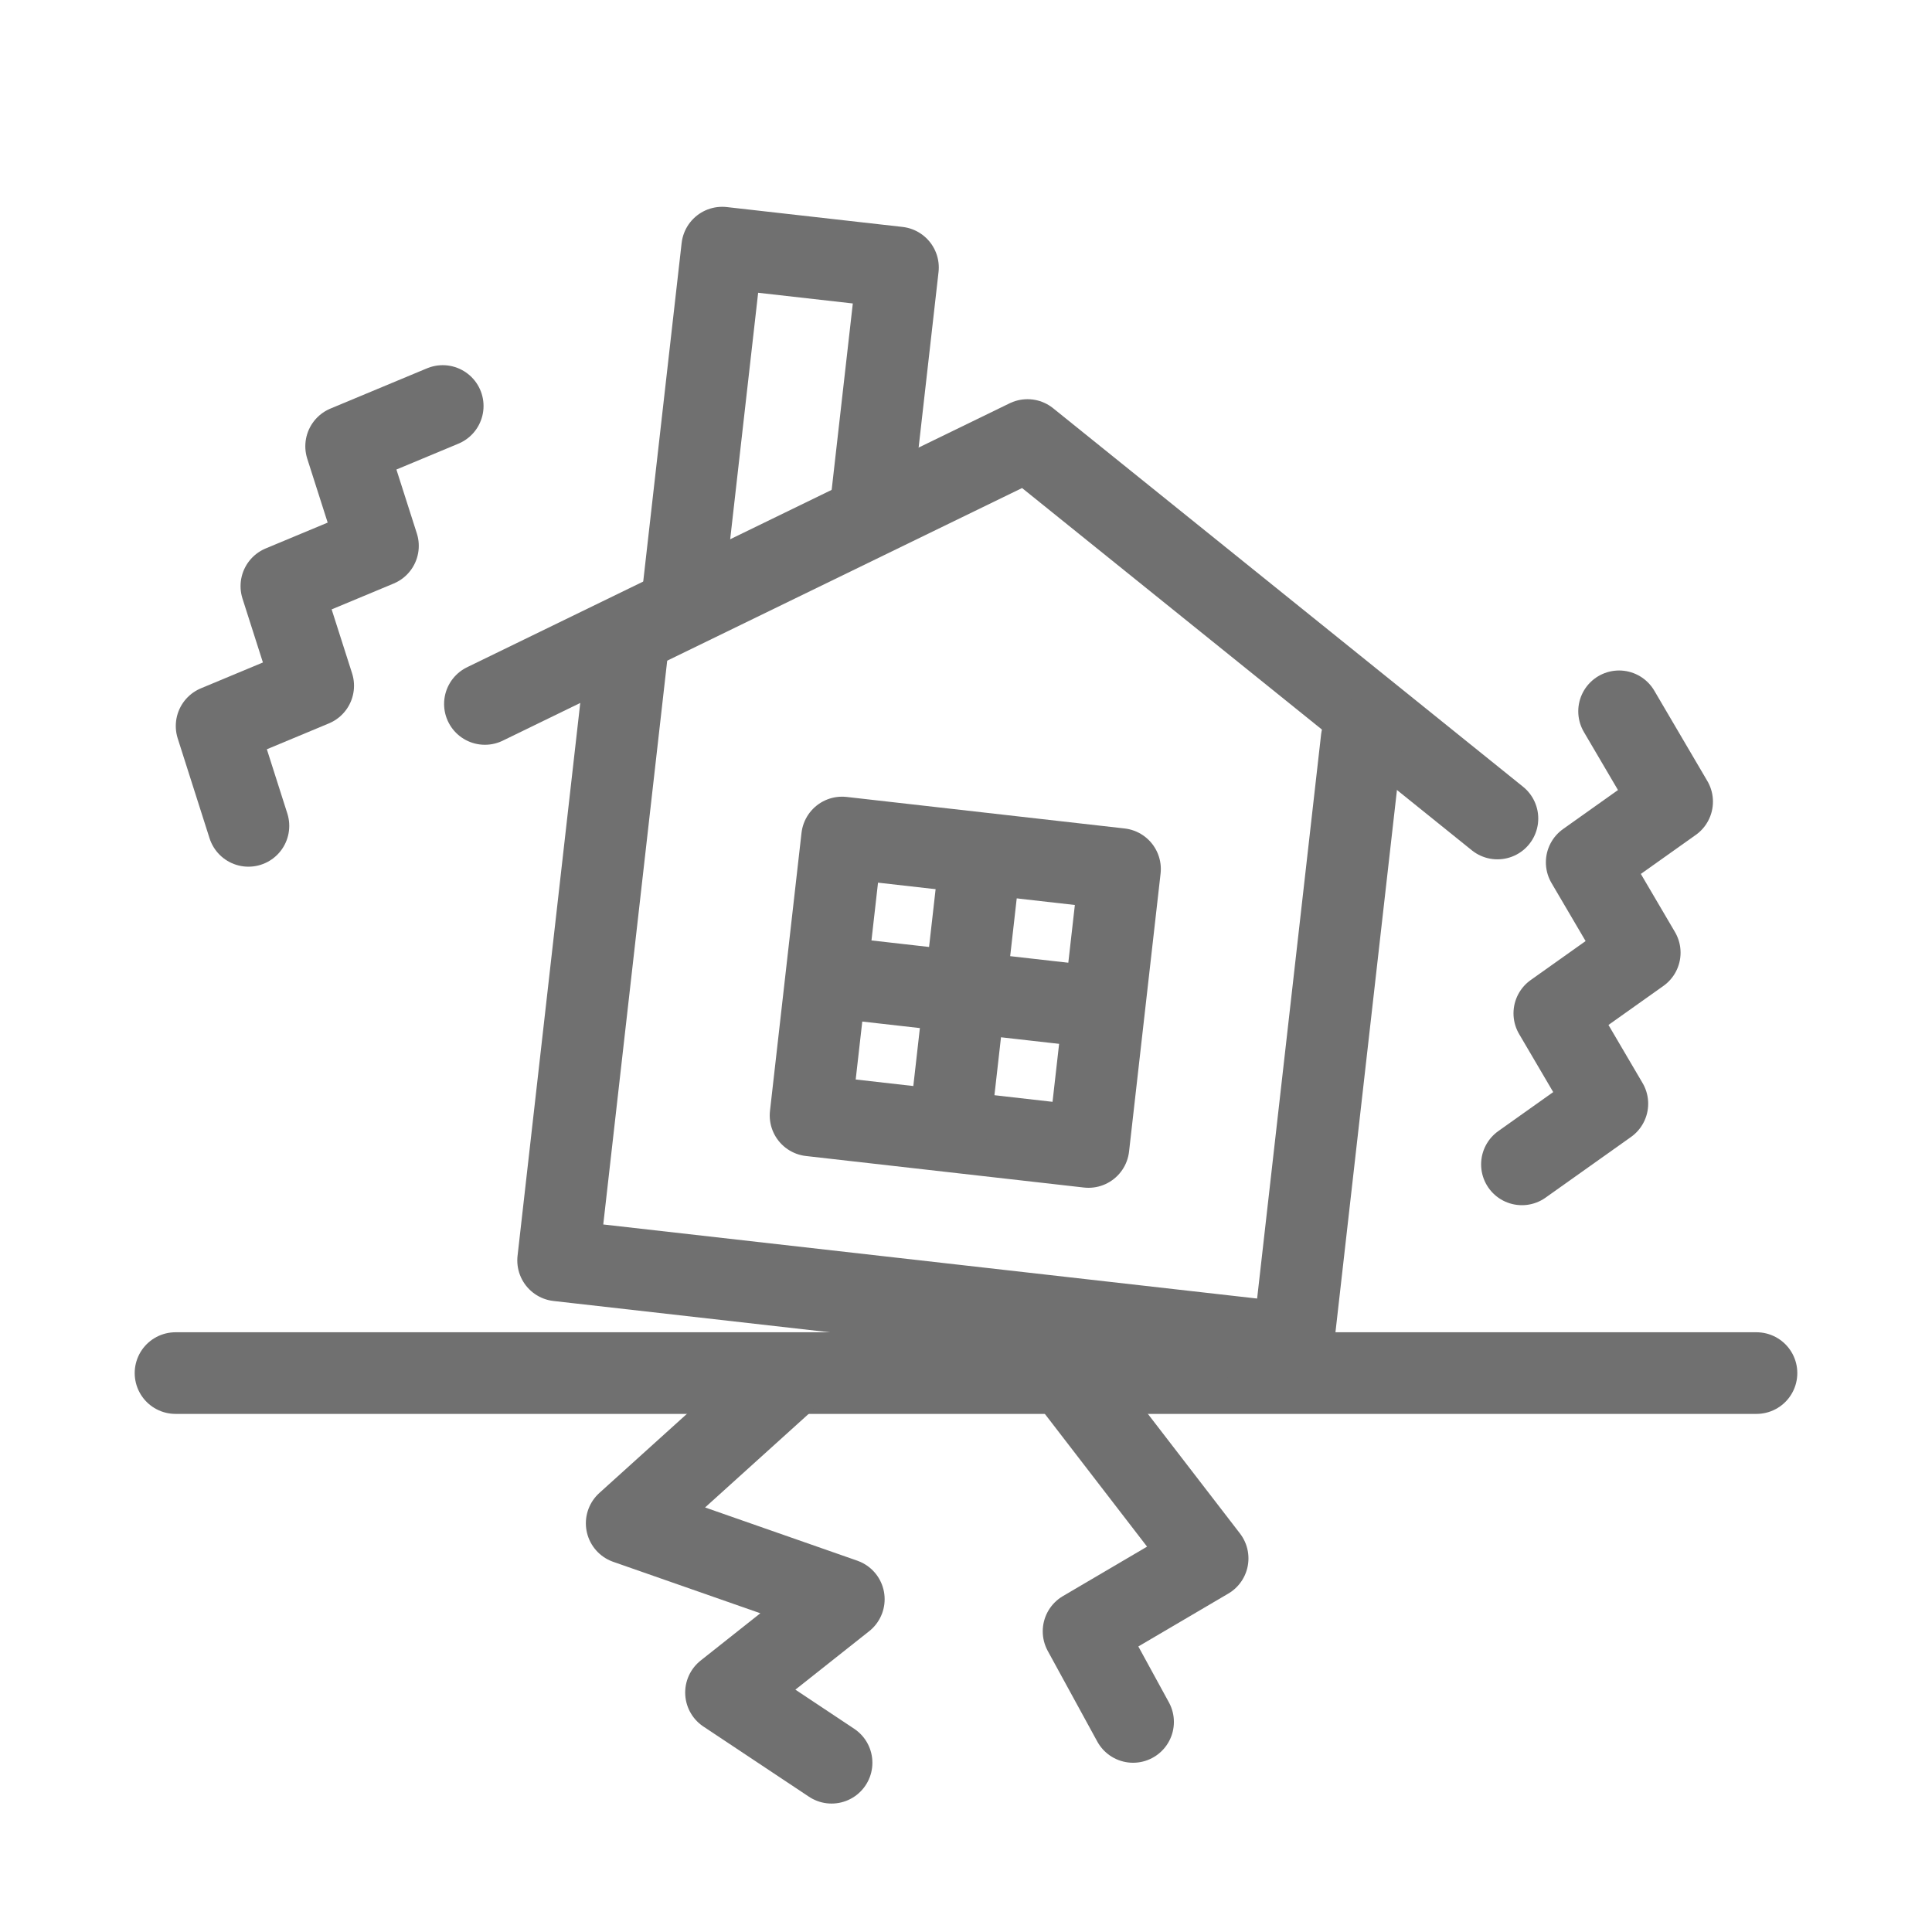
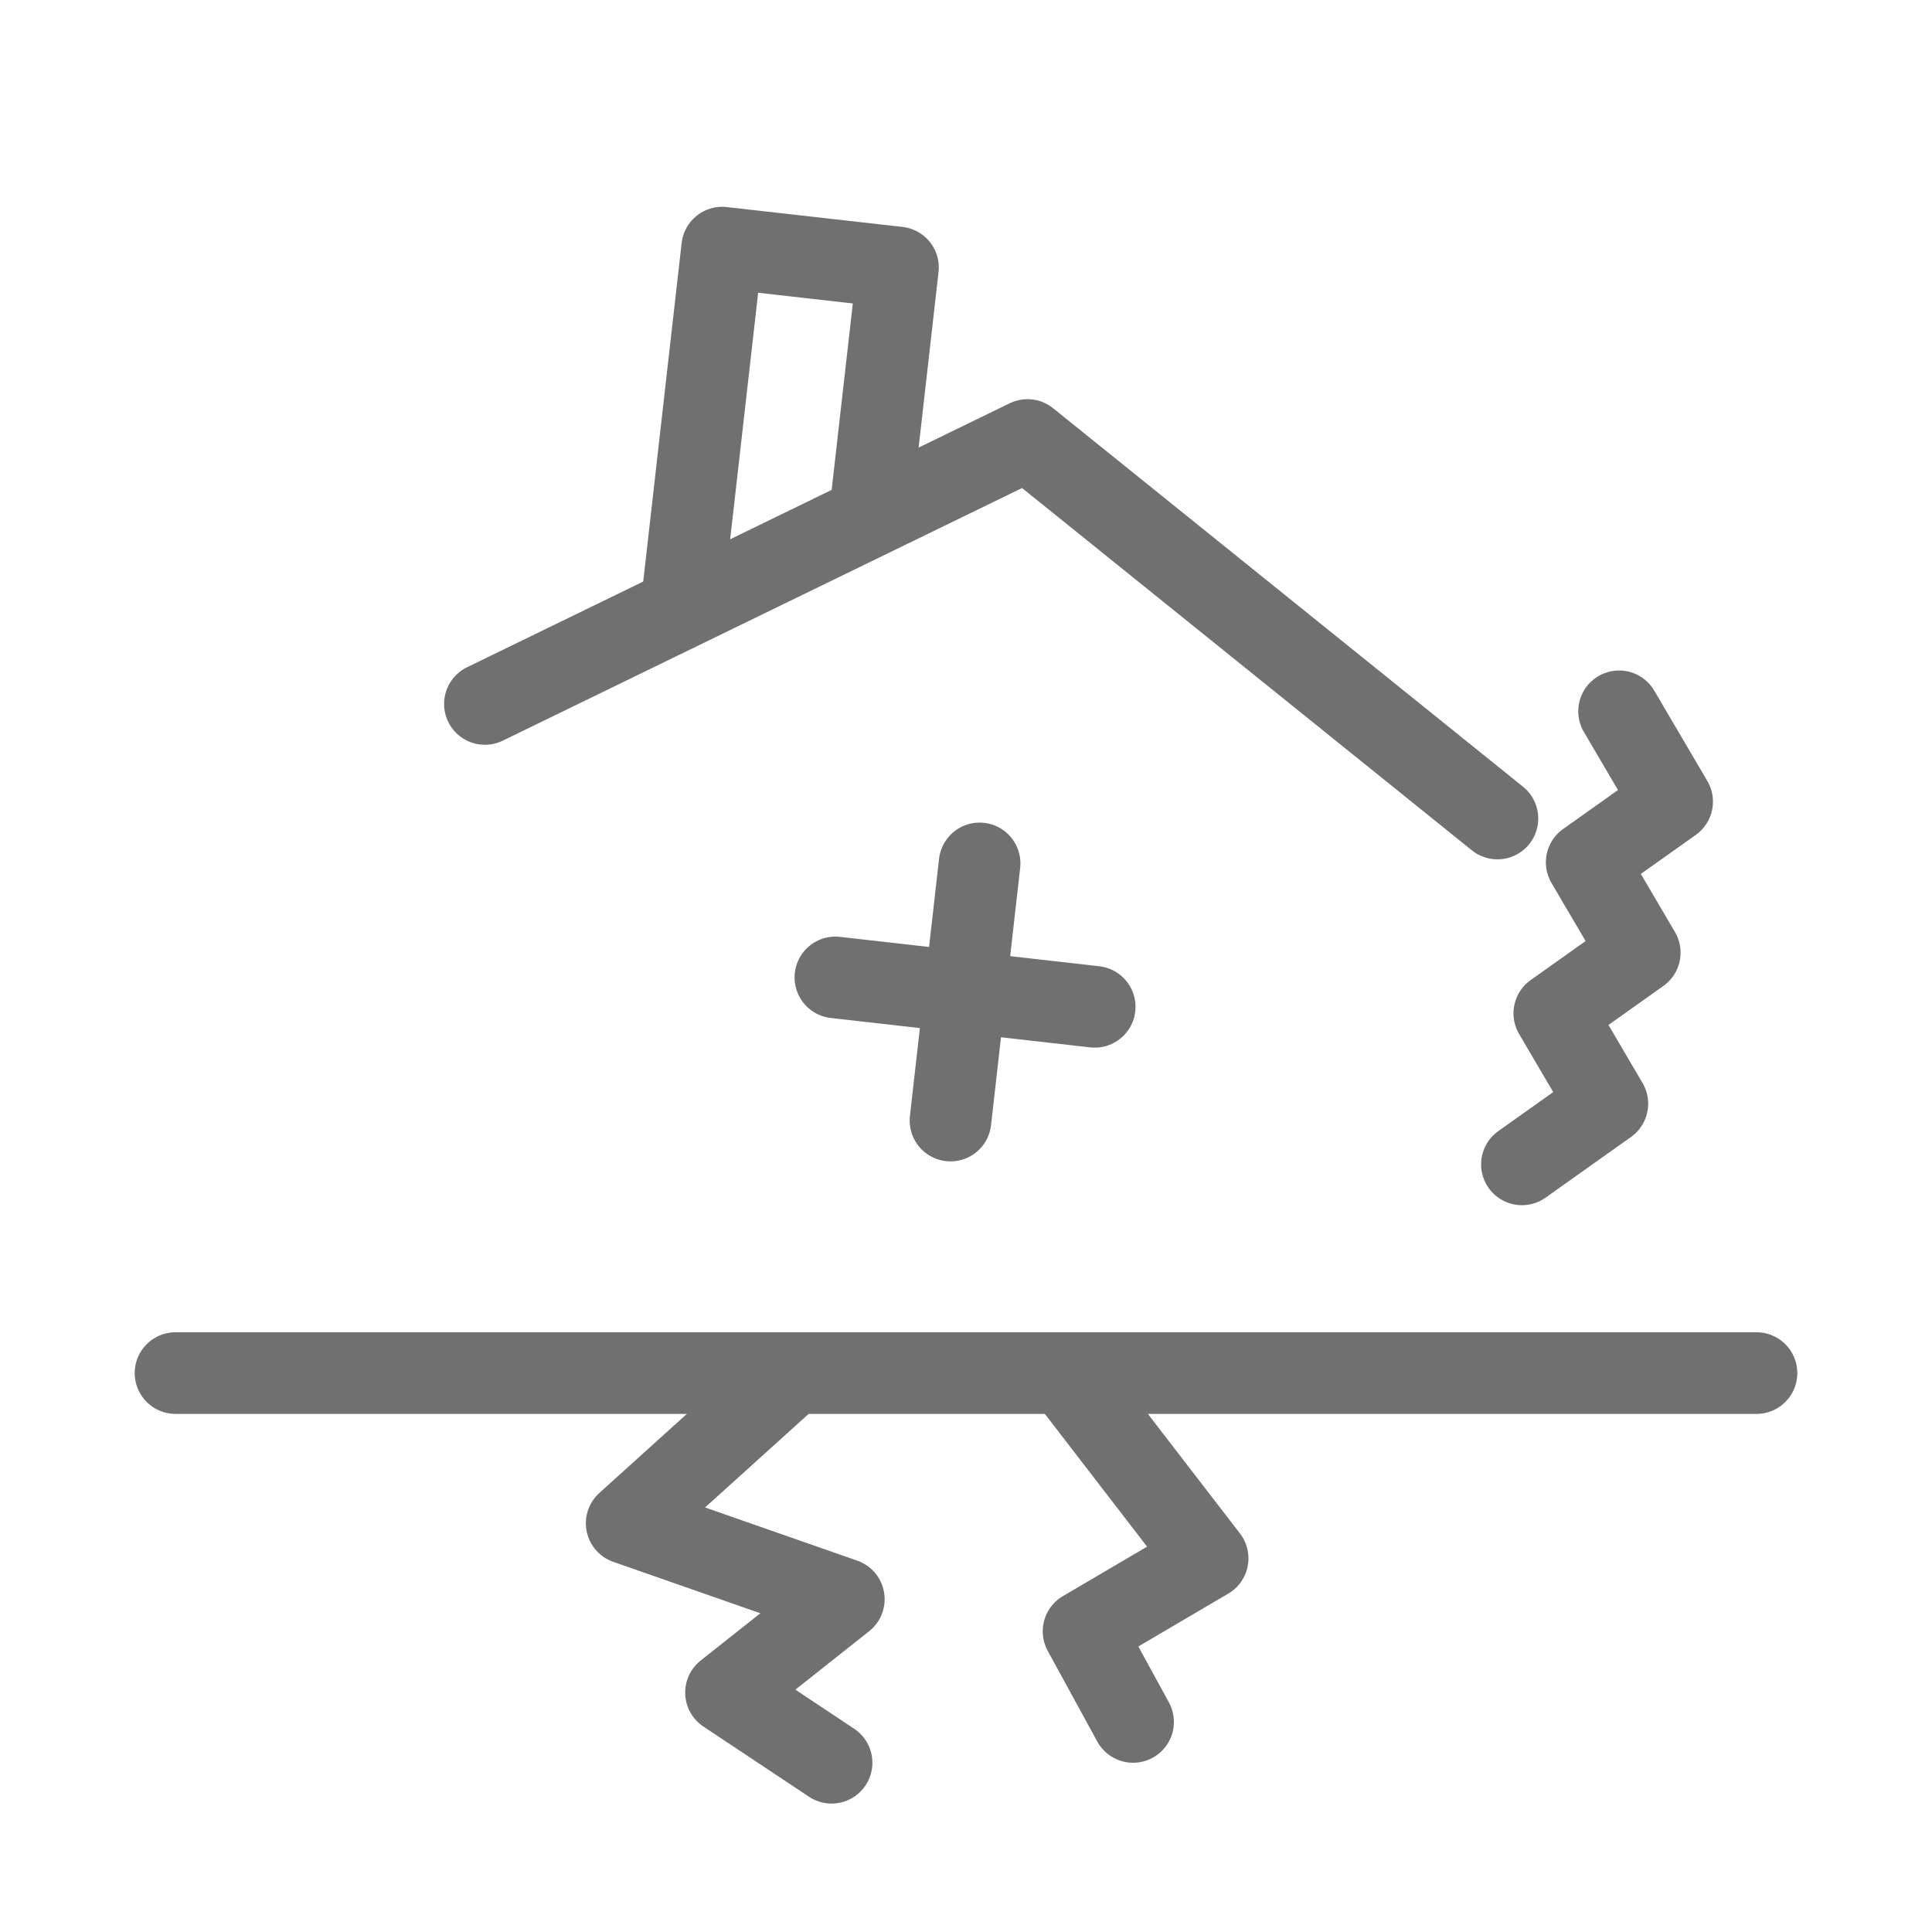
<svg xmlns="http://www.w3.org/2000/svg" id="_レイヤー_2" data-name="レイヤー 2" viewBox="0 0 71 71">
  <defs>
    <style>
      .cls-1, .cls-2, .cls-3 {
        fill: none;
      }

      .cls-2 {
        stroke-width: 3px;
      }

      .cls-2, .cls-3 {
        stroke: #707070;
        stroke-linecap: round;
        stroke-linejoin: round;
      }

      .cls-3 {
        stroke-width: 3px;
      }
    </style>
  </defs>
  <g id="_レイヤー_1-2" data-name="レイヤー 1">
    <g>
      <g id="_グループ_3576" data-name="グループ 3576">
-         <path id="_パス_2334" data-name="パス 2334" class="cls-3" d="m16.27,14.92l-3.55,1.48,1.17,3.66-3.55,1.48,1.17,3.66-3.55,1.48,1.17,3.67" />
        <path id="_パス_2335" data-name="パス 2335" class="cls-3" d="m55.93,42.79l3.14-2.23-1.95-3.32,3.14-2.23-1.95-3.32,3.14-2.23-1.95-3.32" />
        <line id="_線_18" data-name="線 18" class="cls-3" x1="6.45" y1="50.46" x2="64.55" y2="50.46" />
        <path id="_パス_2336" data-name="パス 2336" class="cls-3" d="m28.73,50.83l-5.7,5.15,7.98,2.79-4.33,3.43,3.88,2.58" />
        <path id="_パス_2337" data-name="パス 2337" class="cls-3" d="m39.59,51.05l4.79,6.22-4.56,2.68,1.82,3.33" />
        <g id="_グループ_3568" data-name="グループ 3568">
          <g id="_グループ_3566" data-name="グループ 3566">
            <path id="_パス_2338" data-name="パス 2338" class="cls-3" d="m55.03,30.08l-17.27-13.91-19.94,9.7" />
-             <path id="_パス_2339" data-name="パス 2339" class="cls-3" d="m50.04,27.16l-2.52,22.22-27.01-3.06,2.52-22.22" />
            <path id="_パス_2340" data-name="パス 2340" class="cls-3" d="m25.08,21.97l1.46-12.87,6.46.73-.98,8.64" />
          </g>
          <g id="_グループ_3567" data-name="グループ 3567">
-             <rect id="_長方形_1520" data-name="長方形 1520" class="cls-2" x="30.32" y="31.32" width="10.28" height="10.28" transform="translate(-4.75 67.59) rotate(-83.53)" />
            <line id="_線_19" data-name="線 19" class="cls-3" x1="36" y1="31.73" x2="34.93" y2="41.18" />
            <line id="_線_20" data-name="線 20" class="cls-3" x1="30.7" y1="35.92" x2="40.23" y2="37" />
          </g>
        </g>
      </g>
      <rect class="cls-1" width="71" height="71" />
    </g>
  </g>
</svg>